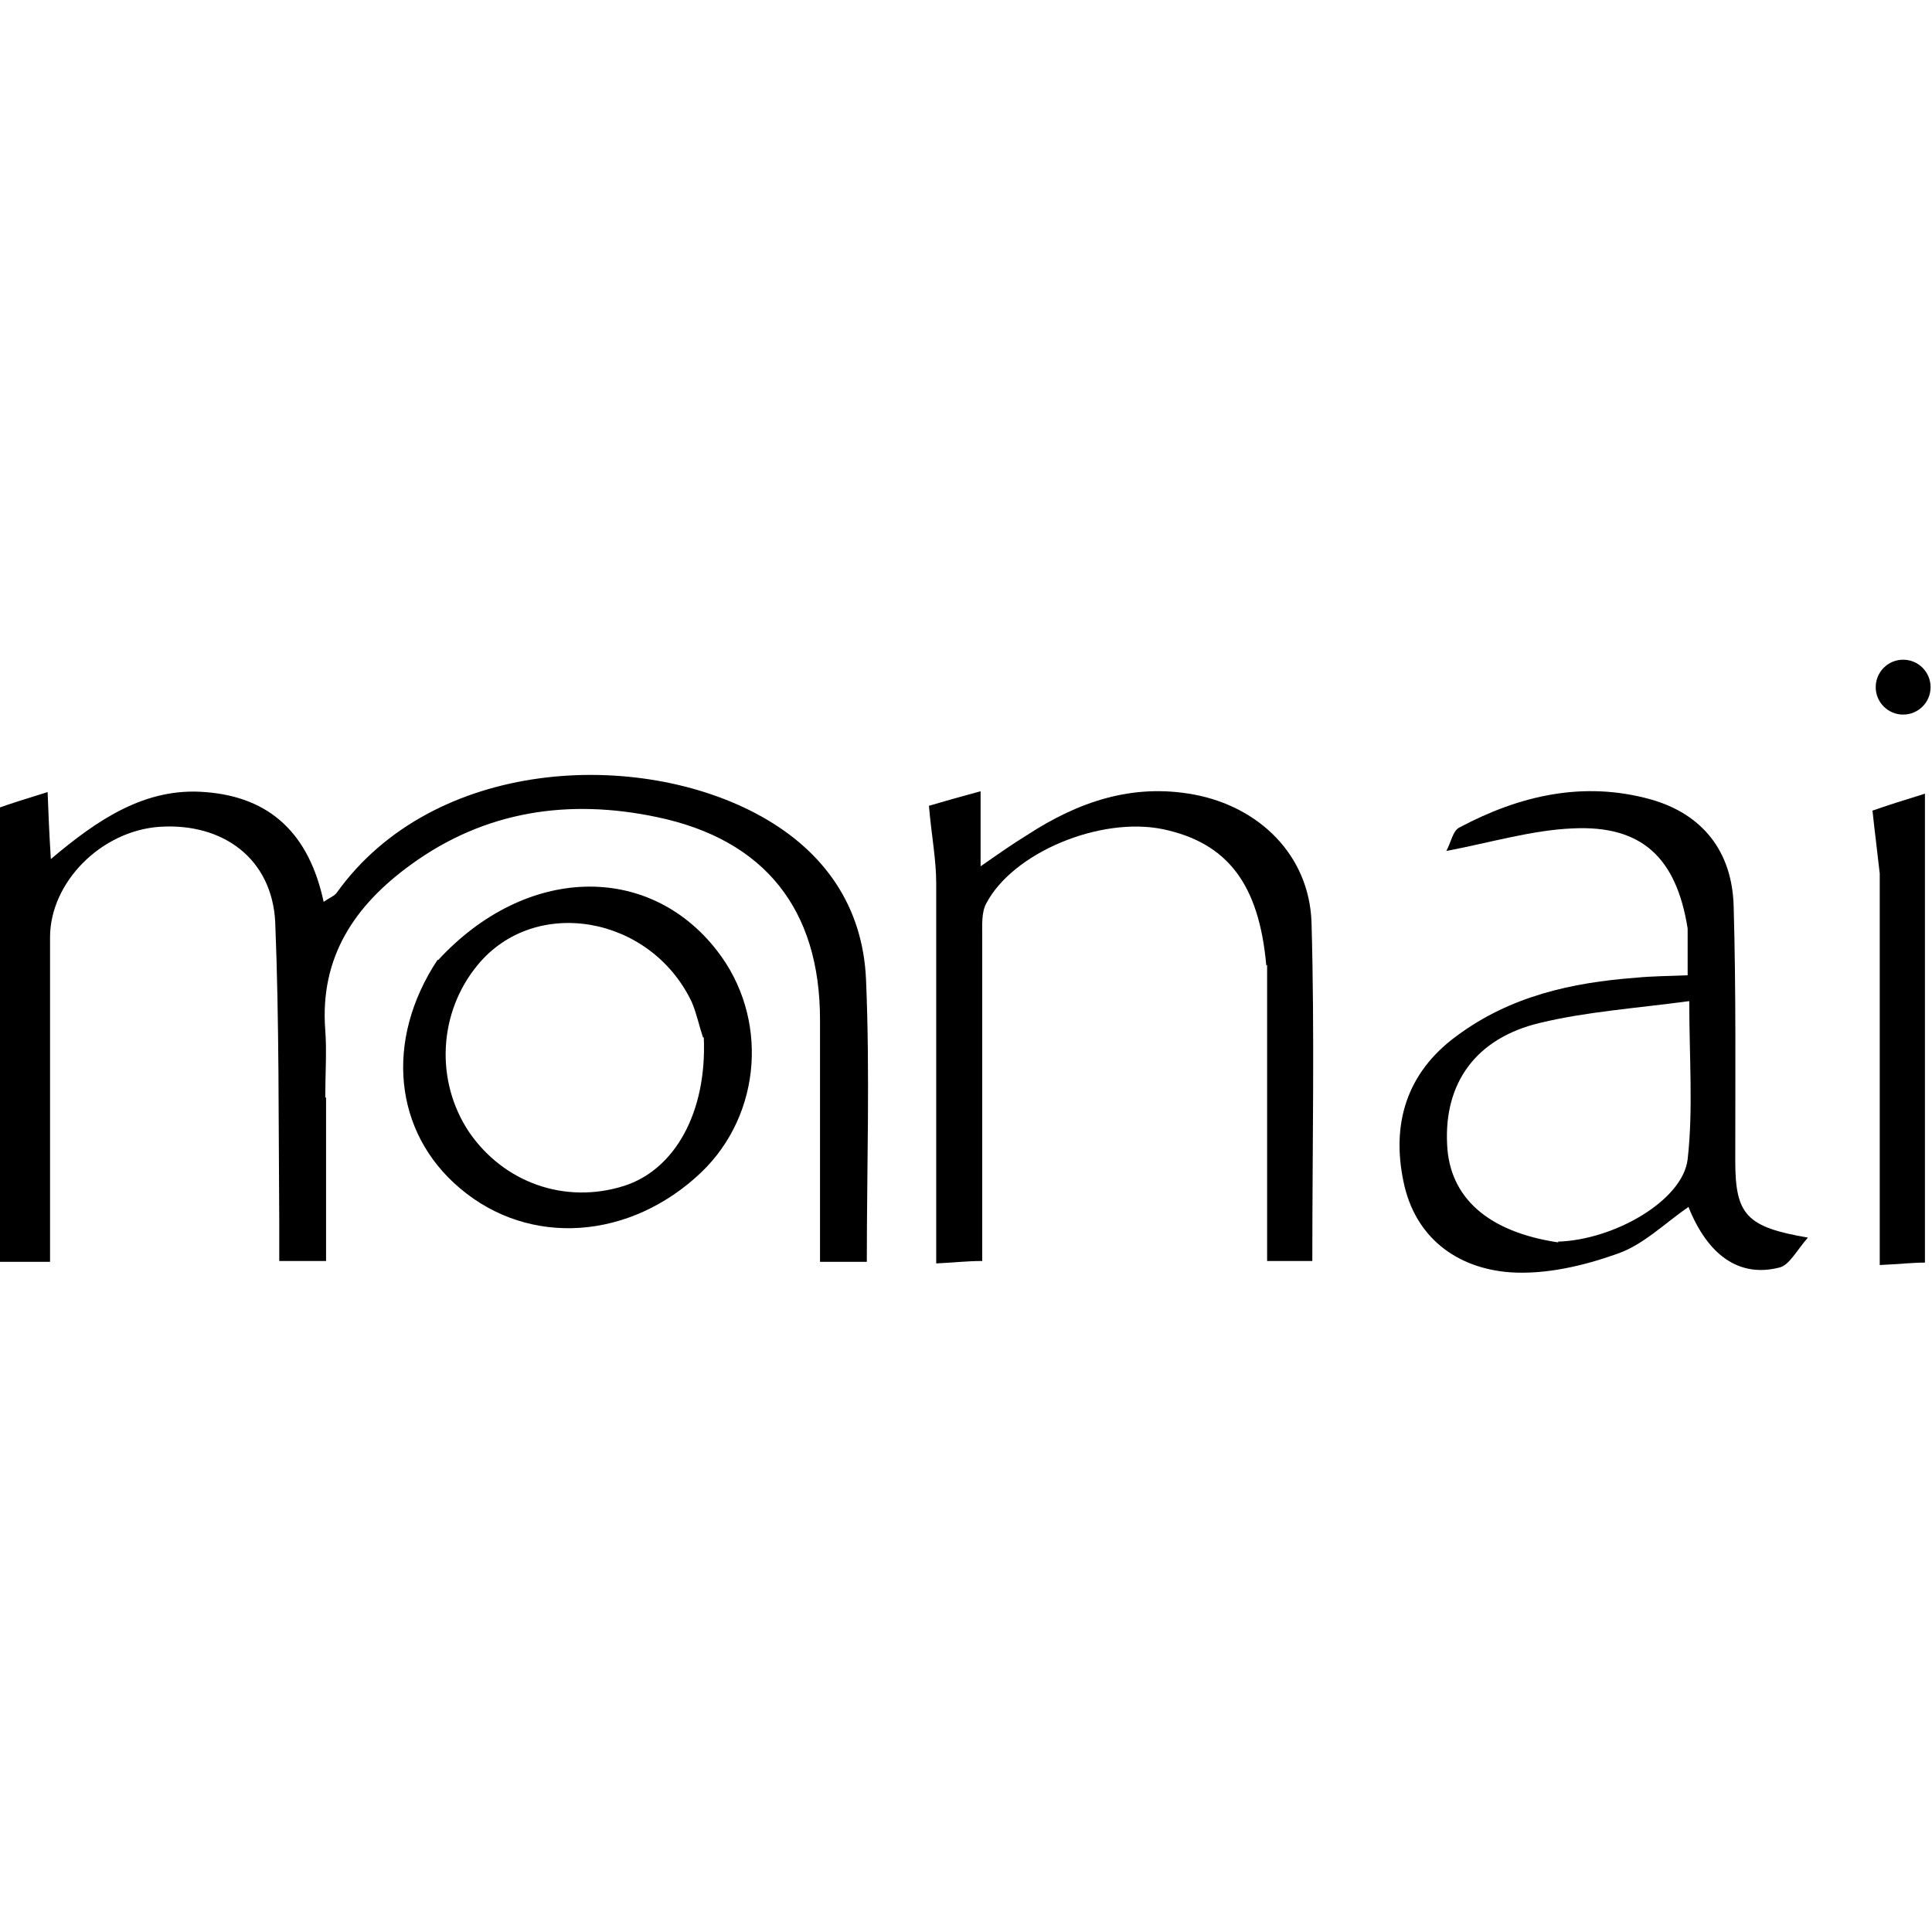
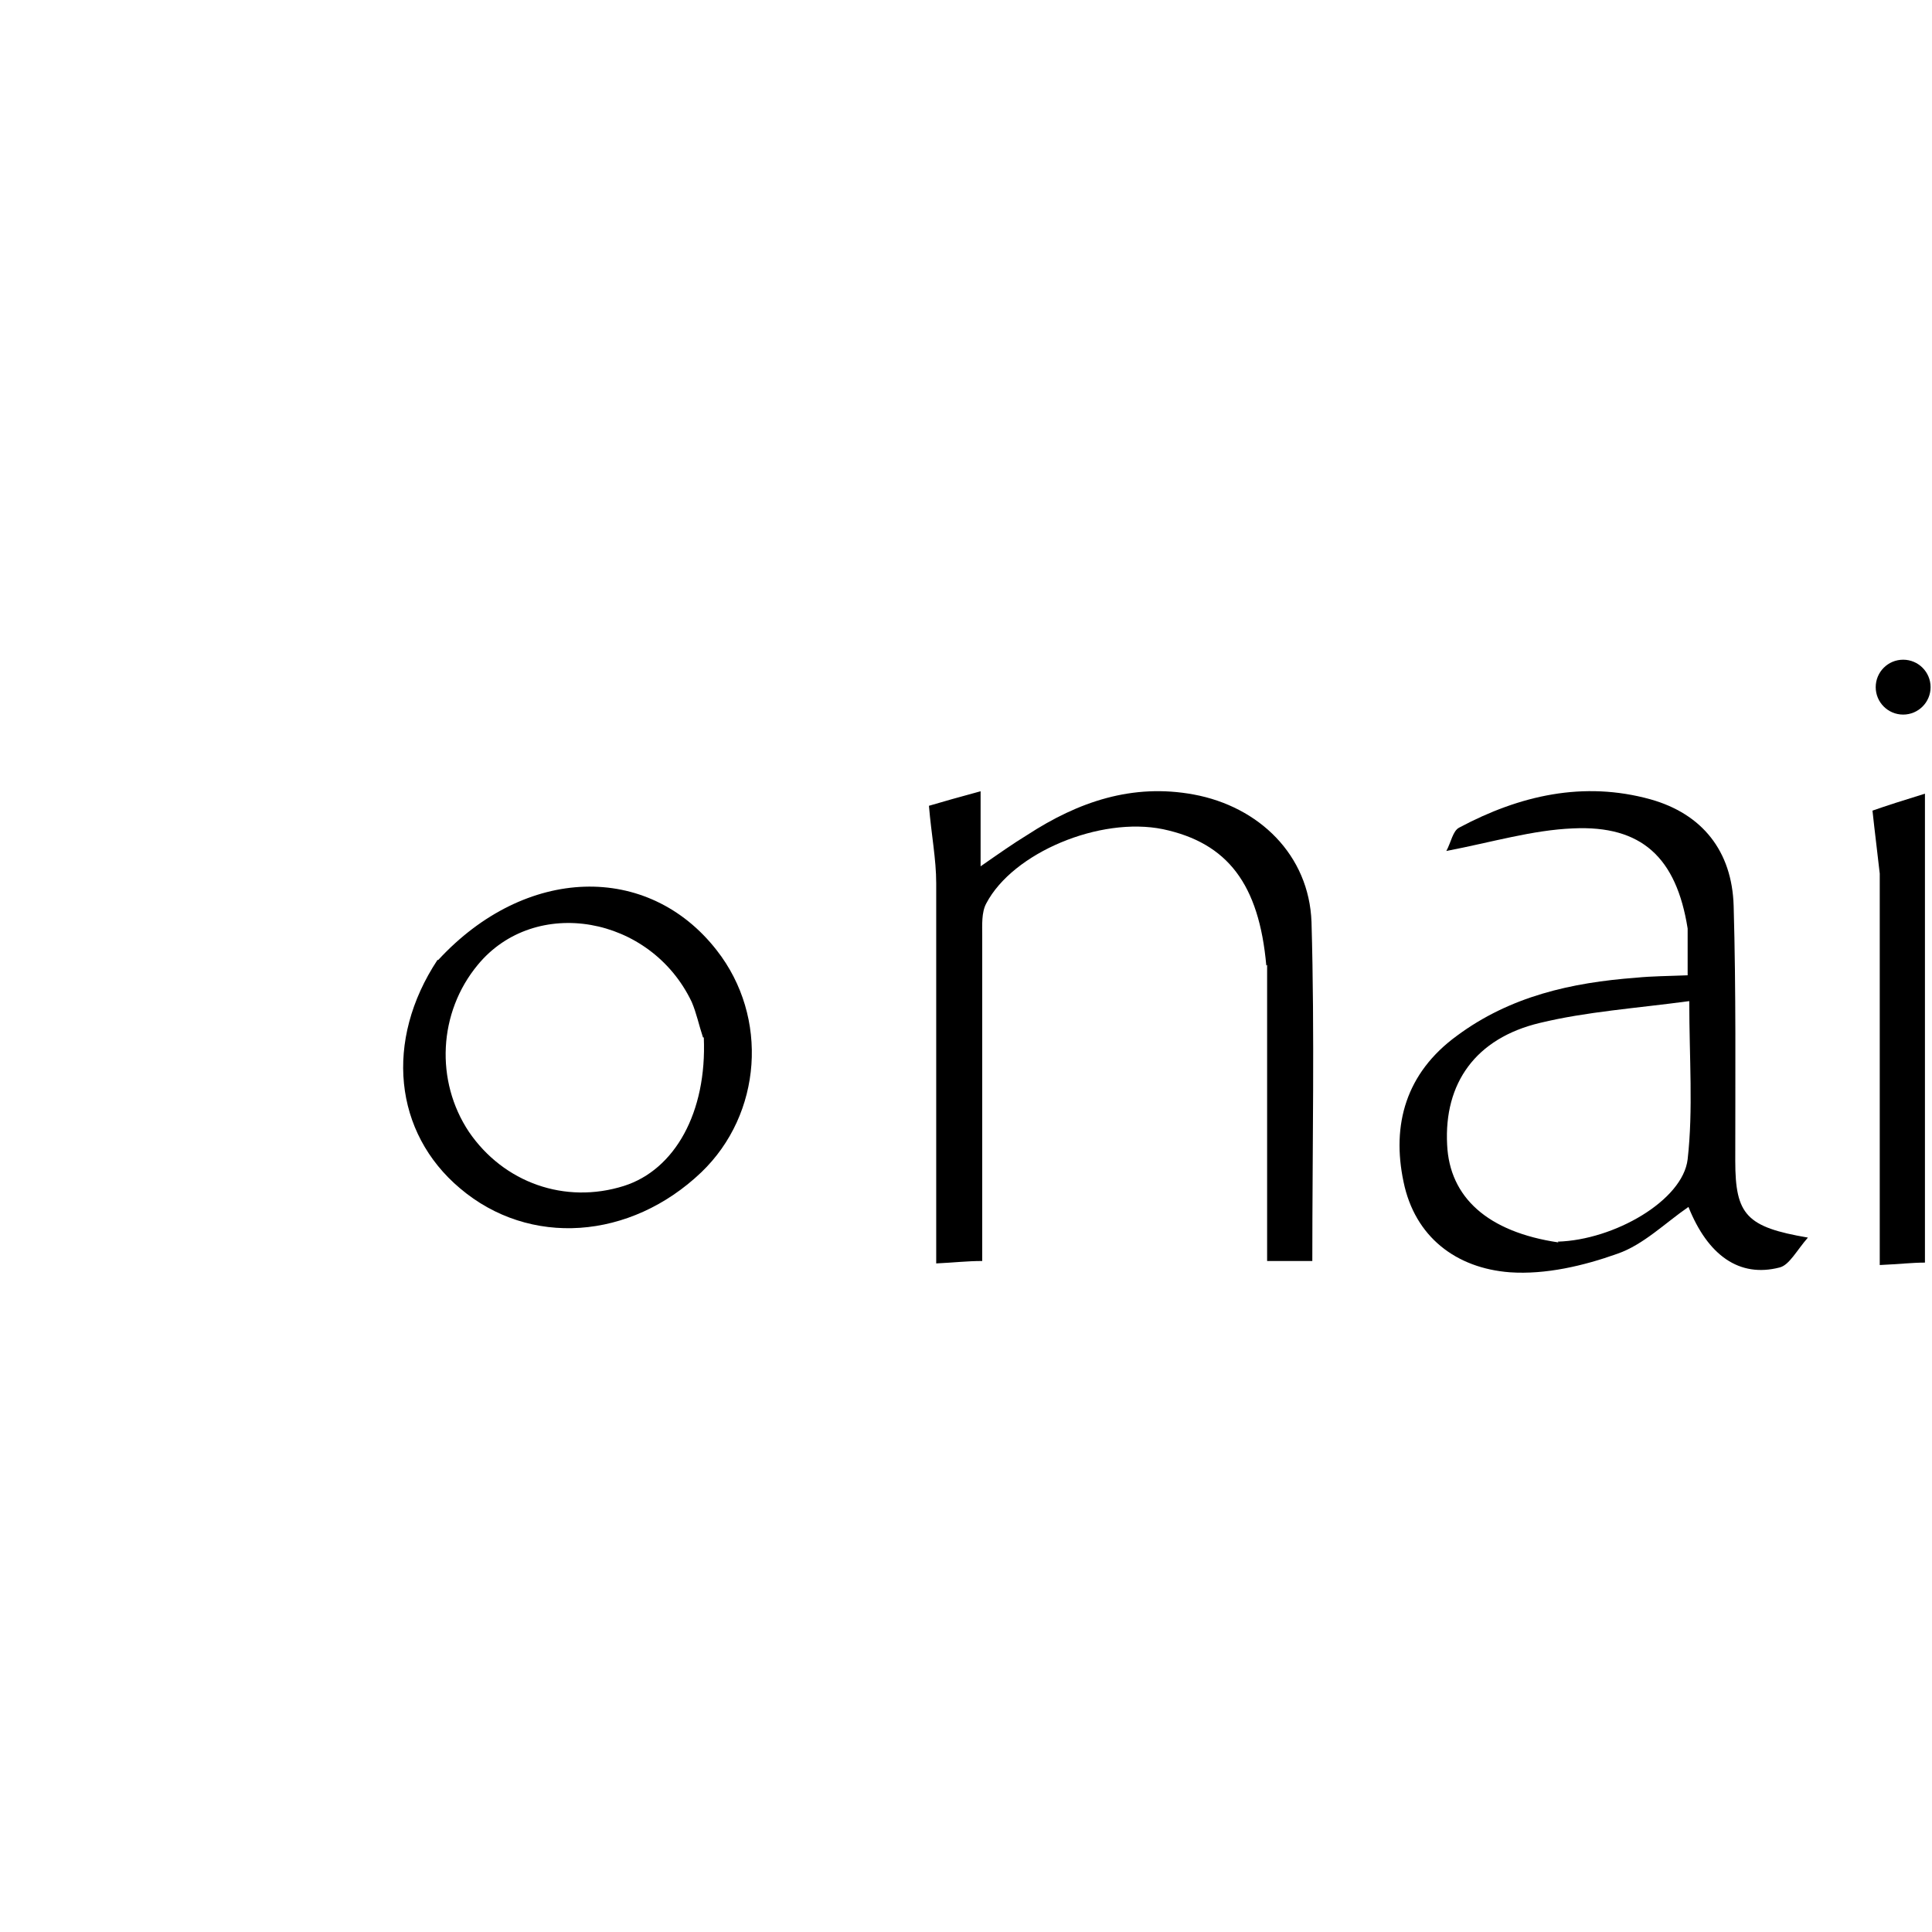
<svg xmlns="http://www.w3.org/2000/svg" width="205" height="205" viewBox="0 0 205 205" fill="none">
  <g clip-path="url(#clip0_1210_67002)">
-     <path d="M34.598 116.417V133.801H29.631C29.631 132.517 29.631 131.061 29.631 129.691C29.546 119.071 29.631 108.452 29.203 97.833C28.86 91.153 23.722 87.299 16.956 87.728C10.705 88.156 5.31 93.637 5.31 99.46C5.31 110.85 5.31 122.24 5.31 133.887H0V85.672C0.942 85.33 2.826 84.73 5.053 84.045C5.138 86.357 5.224 88.413 5.395 91.153C10.362 86.957 15.415 83.531 21.752 84.045C28.689 84.559 32.8 88.498 34.341 95.692C34.941 95.264 35.455 95.093 35.712 94.75C45.988 80.363 67.826 79.421 80.758 86.614C87.523 90.382 91.548 96.206 91.891 103.913C92.319 113.847 91.976 123.782 91.976 133.887H87.009C87.009 129.948 87.009 126.008 87.009 122.154C87.009 117.53 87.009 112.82 87.009 108.195C87.009 96.548 81.186 89.098 69.71 86.7C60.376 84.73 51.469 86.015 43.59 91.753C37.681 96.035 33.913 101.515 34.513 109.309C34.684 111.535 34.513 113.847 34.513 116.502L34.598 116.417Z" fill="black" />
    <path d="M179.072 98.519C177.874 90.982 174.191 87.557 166.912 87.899C162.63 88.071 158.348 89.355 153.466 90.297C153.98 89.355 154.152 88.156 154.837 87.814C161.26 84.388 168.025 82.847 175.133 84.816C180.614 86.358 183.783 90.297 183.954 96.121C184.211 105.113 184.125 114.191 184.125 123.183C184.125 128.92 185.324 130.205 191.833 131.318C190.634 132.689 189.863 134.23 188.835 134.487C184.553 135.6 181.213 133.202 179.158 128.064C176.675 129.777 174.362 132.089 171.622 133.031C168.025 134.316 164 135.258 160.232 135.001C154.494 134.573 150.126 131.233 148.928 125.409C147.643 119.329 149.184 113.848 154.58 109.909C160.232 105.712 166.74 104.256 173.592 103.743C175.304 103.571 177.017 103.571 179.072 103.486C179.072 101.773 179.072 100.317 179.072 98.519ZM165.285 131.747C171.279 131.575 178.559 127.379 179.072 123.011C179.672 117.702 179.244 112.307 179.244 106.226C173.506 106.997 168.368 107.339 163.401 108.538C156.549 110.166 153.209 114.961 153.552 121.47C153.809 127.036 157.834 130.719 165.37 131.832L165.285 131.747Z" fill="black" />
    <path d="M134.365 102.457C133.595 93.808 130.255 89.44 123.404 87.984C116.724 86.614 107.475 90.468 104.649 95.863C104.135 96.805 104.221 98.175 104.221 99.289C104.221 110.679 104.221 122.069 104.221 133.801C102.593 133.801 101.223 133.972 99.339 134.058C99.339 132.26 99.339 130.718 99.339 129.177C99.339 117.359 99.339 105.54 99.339 93.722C99.339 91.153 98.825 88.584 98.568 85.501C100.024 85.073 101.823 84.559 104.049 83.959V91.924C106.019 90.553 107.475 89.526 109.016 88.584C114.412 85.073 120.149 83.103 126.658 84.302C133.595 85.586 138.904 90.725 139.161 97.833C139.504 109.737 139.247 121.64 139.247 133.801H134.451C134.451 123.353 134.451 113.077 134.451 102.372L134.365 102.457Z" fill="black" />
    <path d="M46.504 101.858C55.753 91.839 68.77 91.496 76.049 100.831C81.616 107.939 80.845 118.216 74.422 124.382C66.886 131.575 56.181 132.346 48.816 126.094C41.794 120.185 40.766 110.422 46.418 101.858M74.594 110.08C74.165 108.795 73.909 107.511 73.395 106.312C69.027 97.148 56.781 95.007 50.7 102.372C46.504 107.425 46.161 114.704 49.758 120.1C53.441 125.495 59.949 127.807 66.201 125.837C71.596 124.125 75.022 118.044 74.679 110.08H74.594Z" fill="black" />
    <path d="M199.455 92.694C199.198 90.381 198.941 88.412 198.684 86.014C200.14 85.5 202.024 84.9 204.251 84.215V133.972C202.88 133.972 201.425 134.143 199.455 134.229C199.455 120.355 199.455 106.738 199.455 92.779V92.694Z" fill="black" />
    <path d="M201.939 75.823C203.547 75.823 204.85 74.52 204.85 72.912C204.85 71.304 203.547 70 201.939 70C200.33 70 199.027 71.304 199.027 72.912C199.027 74.52 200.33 75.823 201.939 75.823Z" fill="black" />
  </g>
  <defs>
    <clipPath id="clip0_1210_67002">
      <rect width="204.848" height="65" fill="white" transform="translate(0 70)" />
    </clipPath>
  </defs>
</svg>